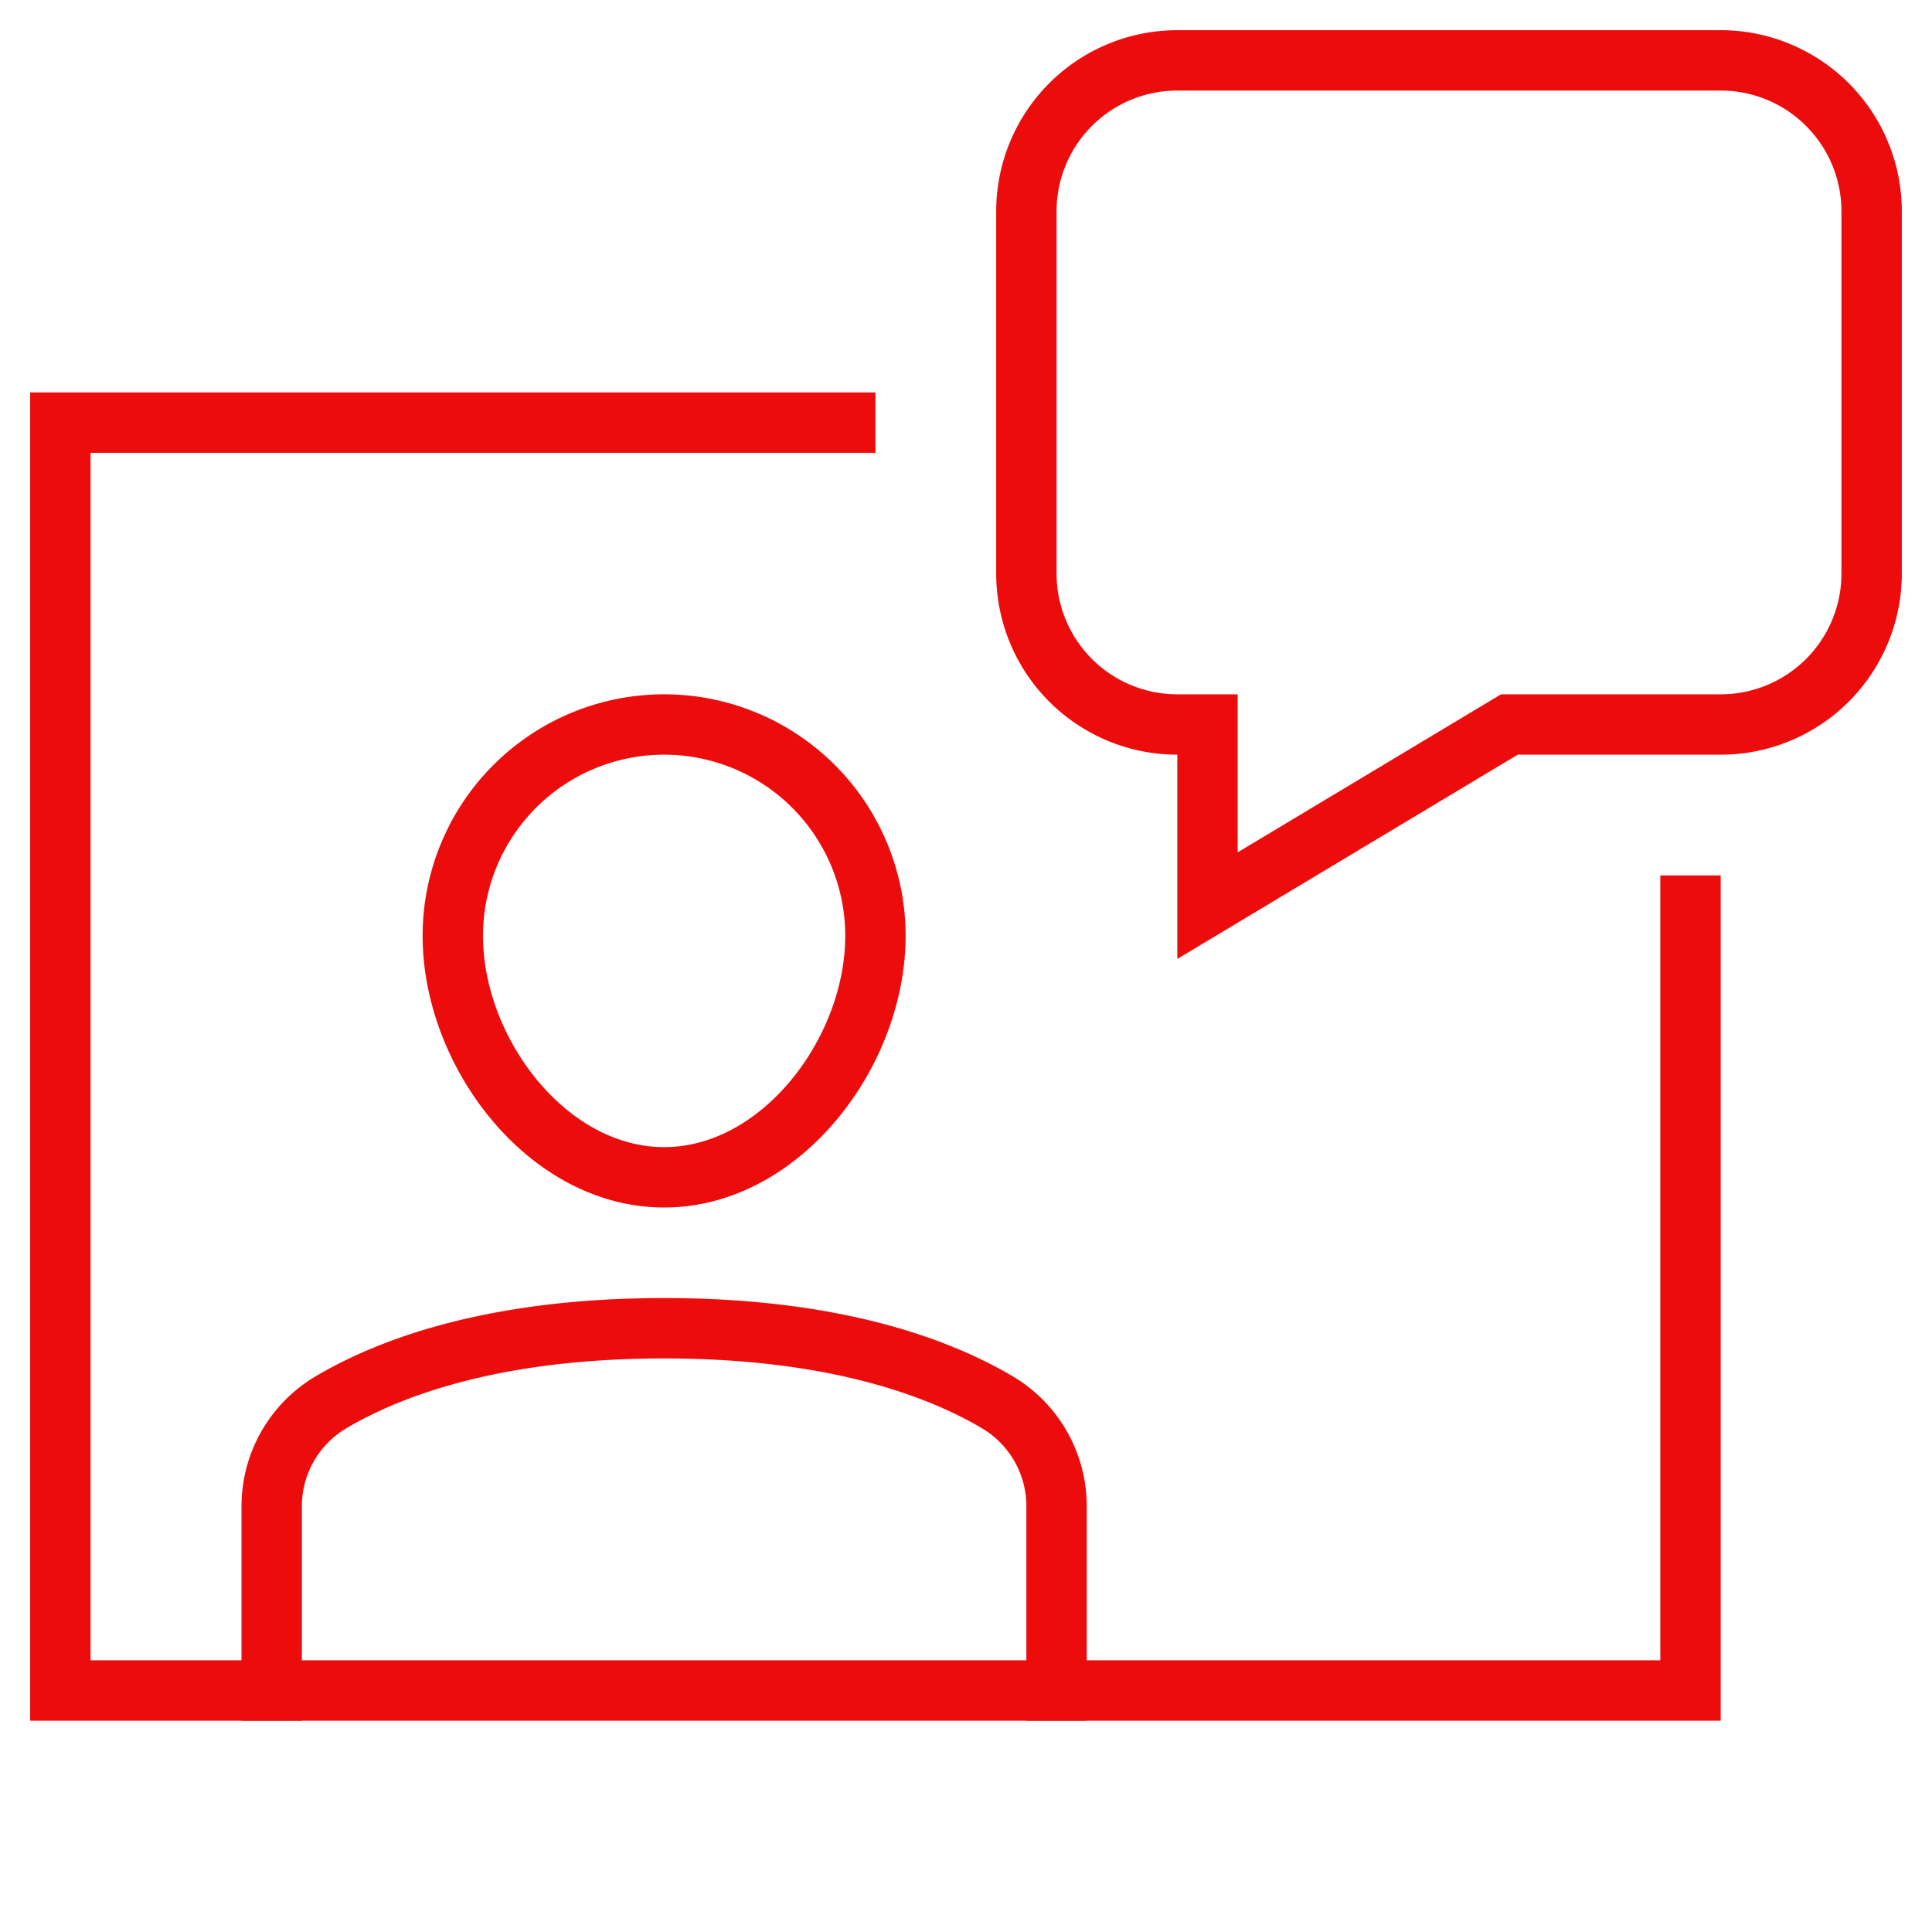
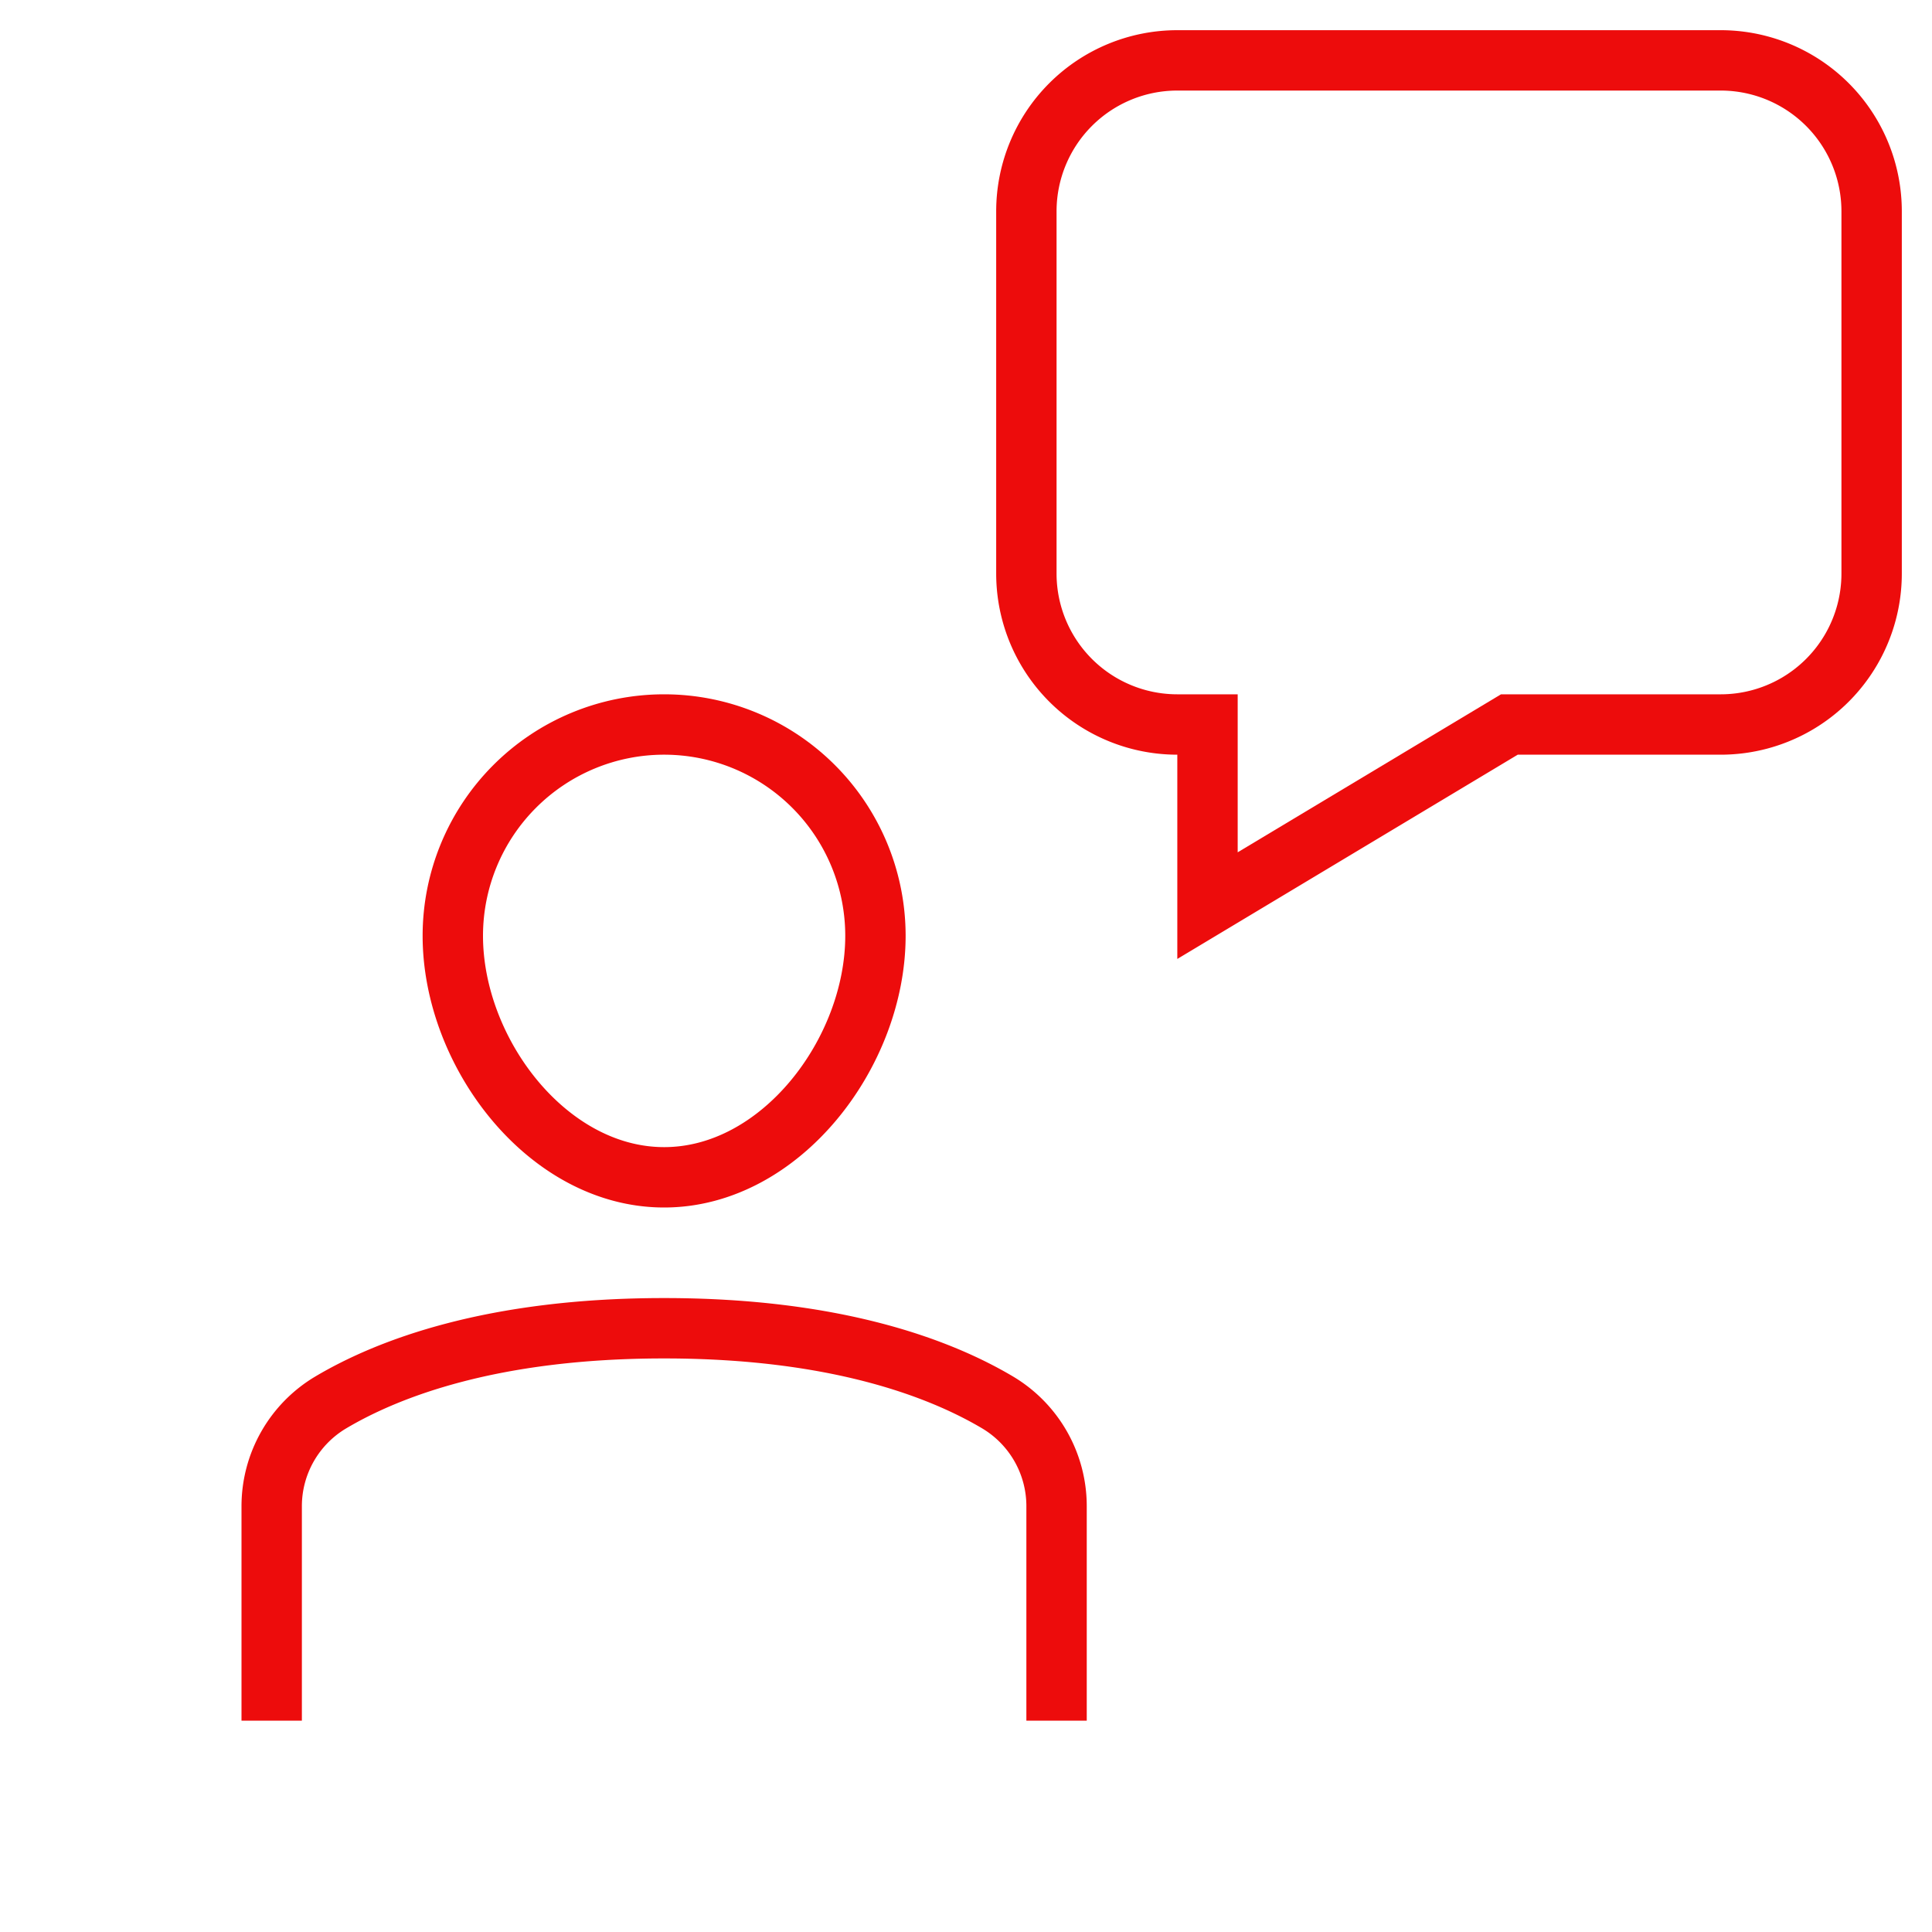
<svg xmlns="http://www.w3.org/2000/svg" viewBox="0 0 64 64" width="64" height="64">
  <title>virtual assistant 2</title>
  <g class="nc-icon-wrapper" stroke-linecap="square" stroke-linejoin="miter" stroke-width="2" fill="#ed0c0c" stroke="#ed0c0c">
    <path d="M9,56V49.9a4,4,0,0,1,1.959-3.444C12.86,45.328,16.309,44,22,44s9.14,1.328,11.041,2.454A4,4,0,0,1,35,49.9V56" fill="none" stroke="#ed0c0c" stroke-miterlimit="10" />
    <path d="M15,31a7,7,0,0,1,14,0c0,3.866-3.134,8-7,8S15,34.866,15,31Z" fill="none" stroke="#ed0c0c" stroke-miterlimit="10" />
-     <polyline points="28 14 2 14 2 56 56 56 56 30" fill="none" stroke="#ed0c0c" stroke-miterlimit="10" />
    <path d="M34,7V19a5,5,0,0,0,5,5h1v6l10-6h7a5,5,0,0,0,5-5V7a5,5,0,0,0-5-5H39A5,5,0,0,0,34,7Z" fill="none" stroke-miterlimit="10" data-color="color-2" />
  </g>
</svg>